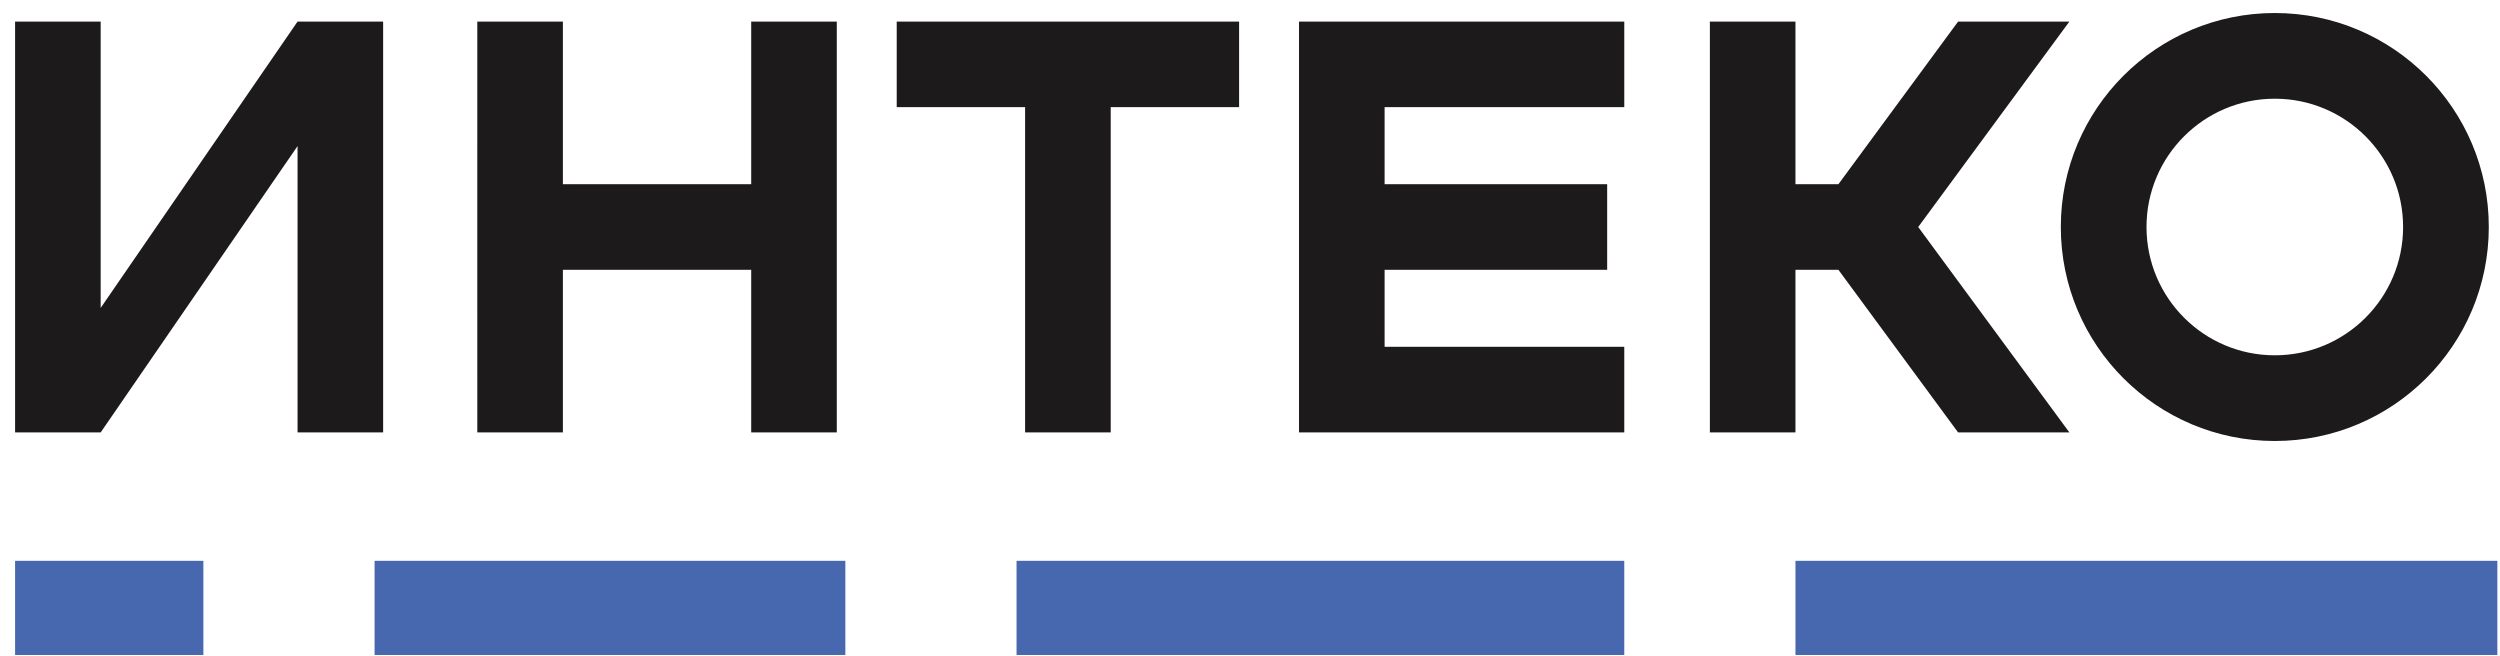
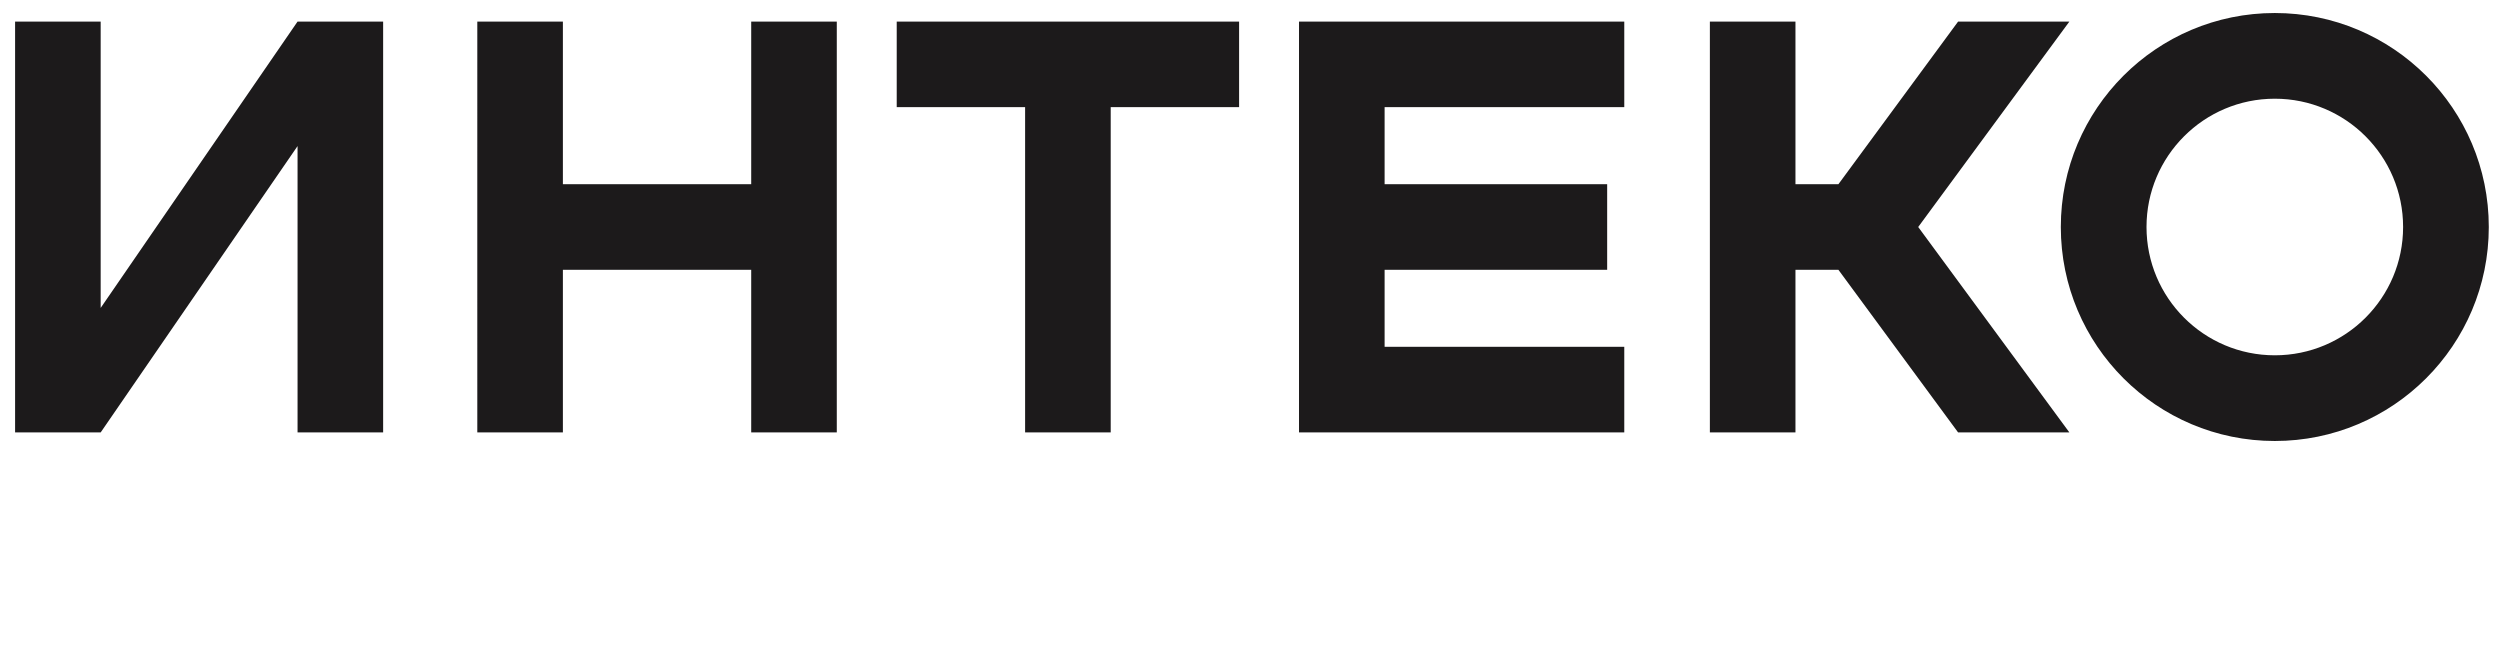
<svg xmlns="http://www.w3.org/2000/svg" width="141" height="37" viewBox="0 0 141 37" fill="none">
  <path fill-rule="evenodd" clip-rule="evenodd" d="M128.299 24.872C134.964 24.872 140.368 19.468 140.368 12.803C140.368 6.137 134.964 0.734 128.299 0.734C121.633 0.734 116.23 6.137 116.23 12.803C116.23 19.468 121.633 24.872 128.299 24.872ZM128.299 20.039C124.303 20.039 121.063 16.799 121.063 12.803C121.063 8.807 124.303 5.567 128.299 5.567C132.295 5.567 135.535 8.807 135.535 12.803C135.535 16.799 132.295 20.039 128.299 20.039ZM69.885 1.217V6.044H62.644V24.389H57.816V6.044H50.575V1.217L69.885 1.217ZM0.851 1.217H5.678V17.367L16.782 1.217H21.609V24.389H16.782V8.239L5.678 24.389H0.851V1.217ZM31.747 1.217H26.92L26.919 10.389V15.217L26.92 24.389H31.747V15.217L42.368 15.217V24.389H47.195L47.195 15.217V10.389L47.195 1.217H42.368V10.389L31.747 10.389V1.217ZM91.609 1.217L73.264 1.217V3.63V6.044V10.389V15.217V19.561V21.975V24.389H91.609V19.561H78.092V15.217L90.644 15.217V10.389L78.092 10.389V6.044L91.609 6.044V1.217ZM101.264 1.217H96.437V24.389H101.264V15.217H103.687L110.437 24.389H116.713L108.187 12.803L116.713 1.217H110.437L103.687 10.389H101.264V1.217Z" fill="#1C1A1B" />
-   <path fill-rule="evenodd" clip-rule="evenodd" d="M47.678 31.63H21.126V36.941H47.678V31.63ZM11.471 31.631H0.851V36.941H11.471V31.631ZM57.333 31.63H91.609V36.941H57.333V31.63ZM140.851 31.63H101.264V36.941H140.851V31.63Z" fill="#4767AE" />
</svg>